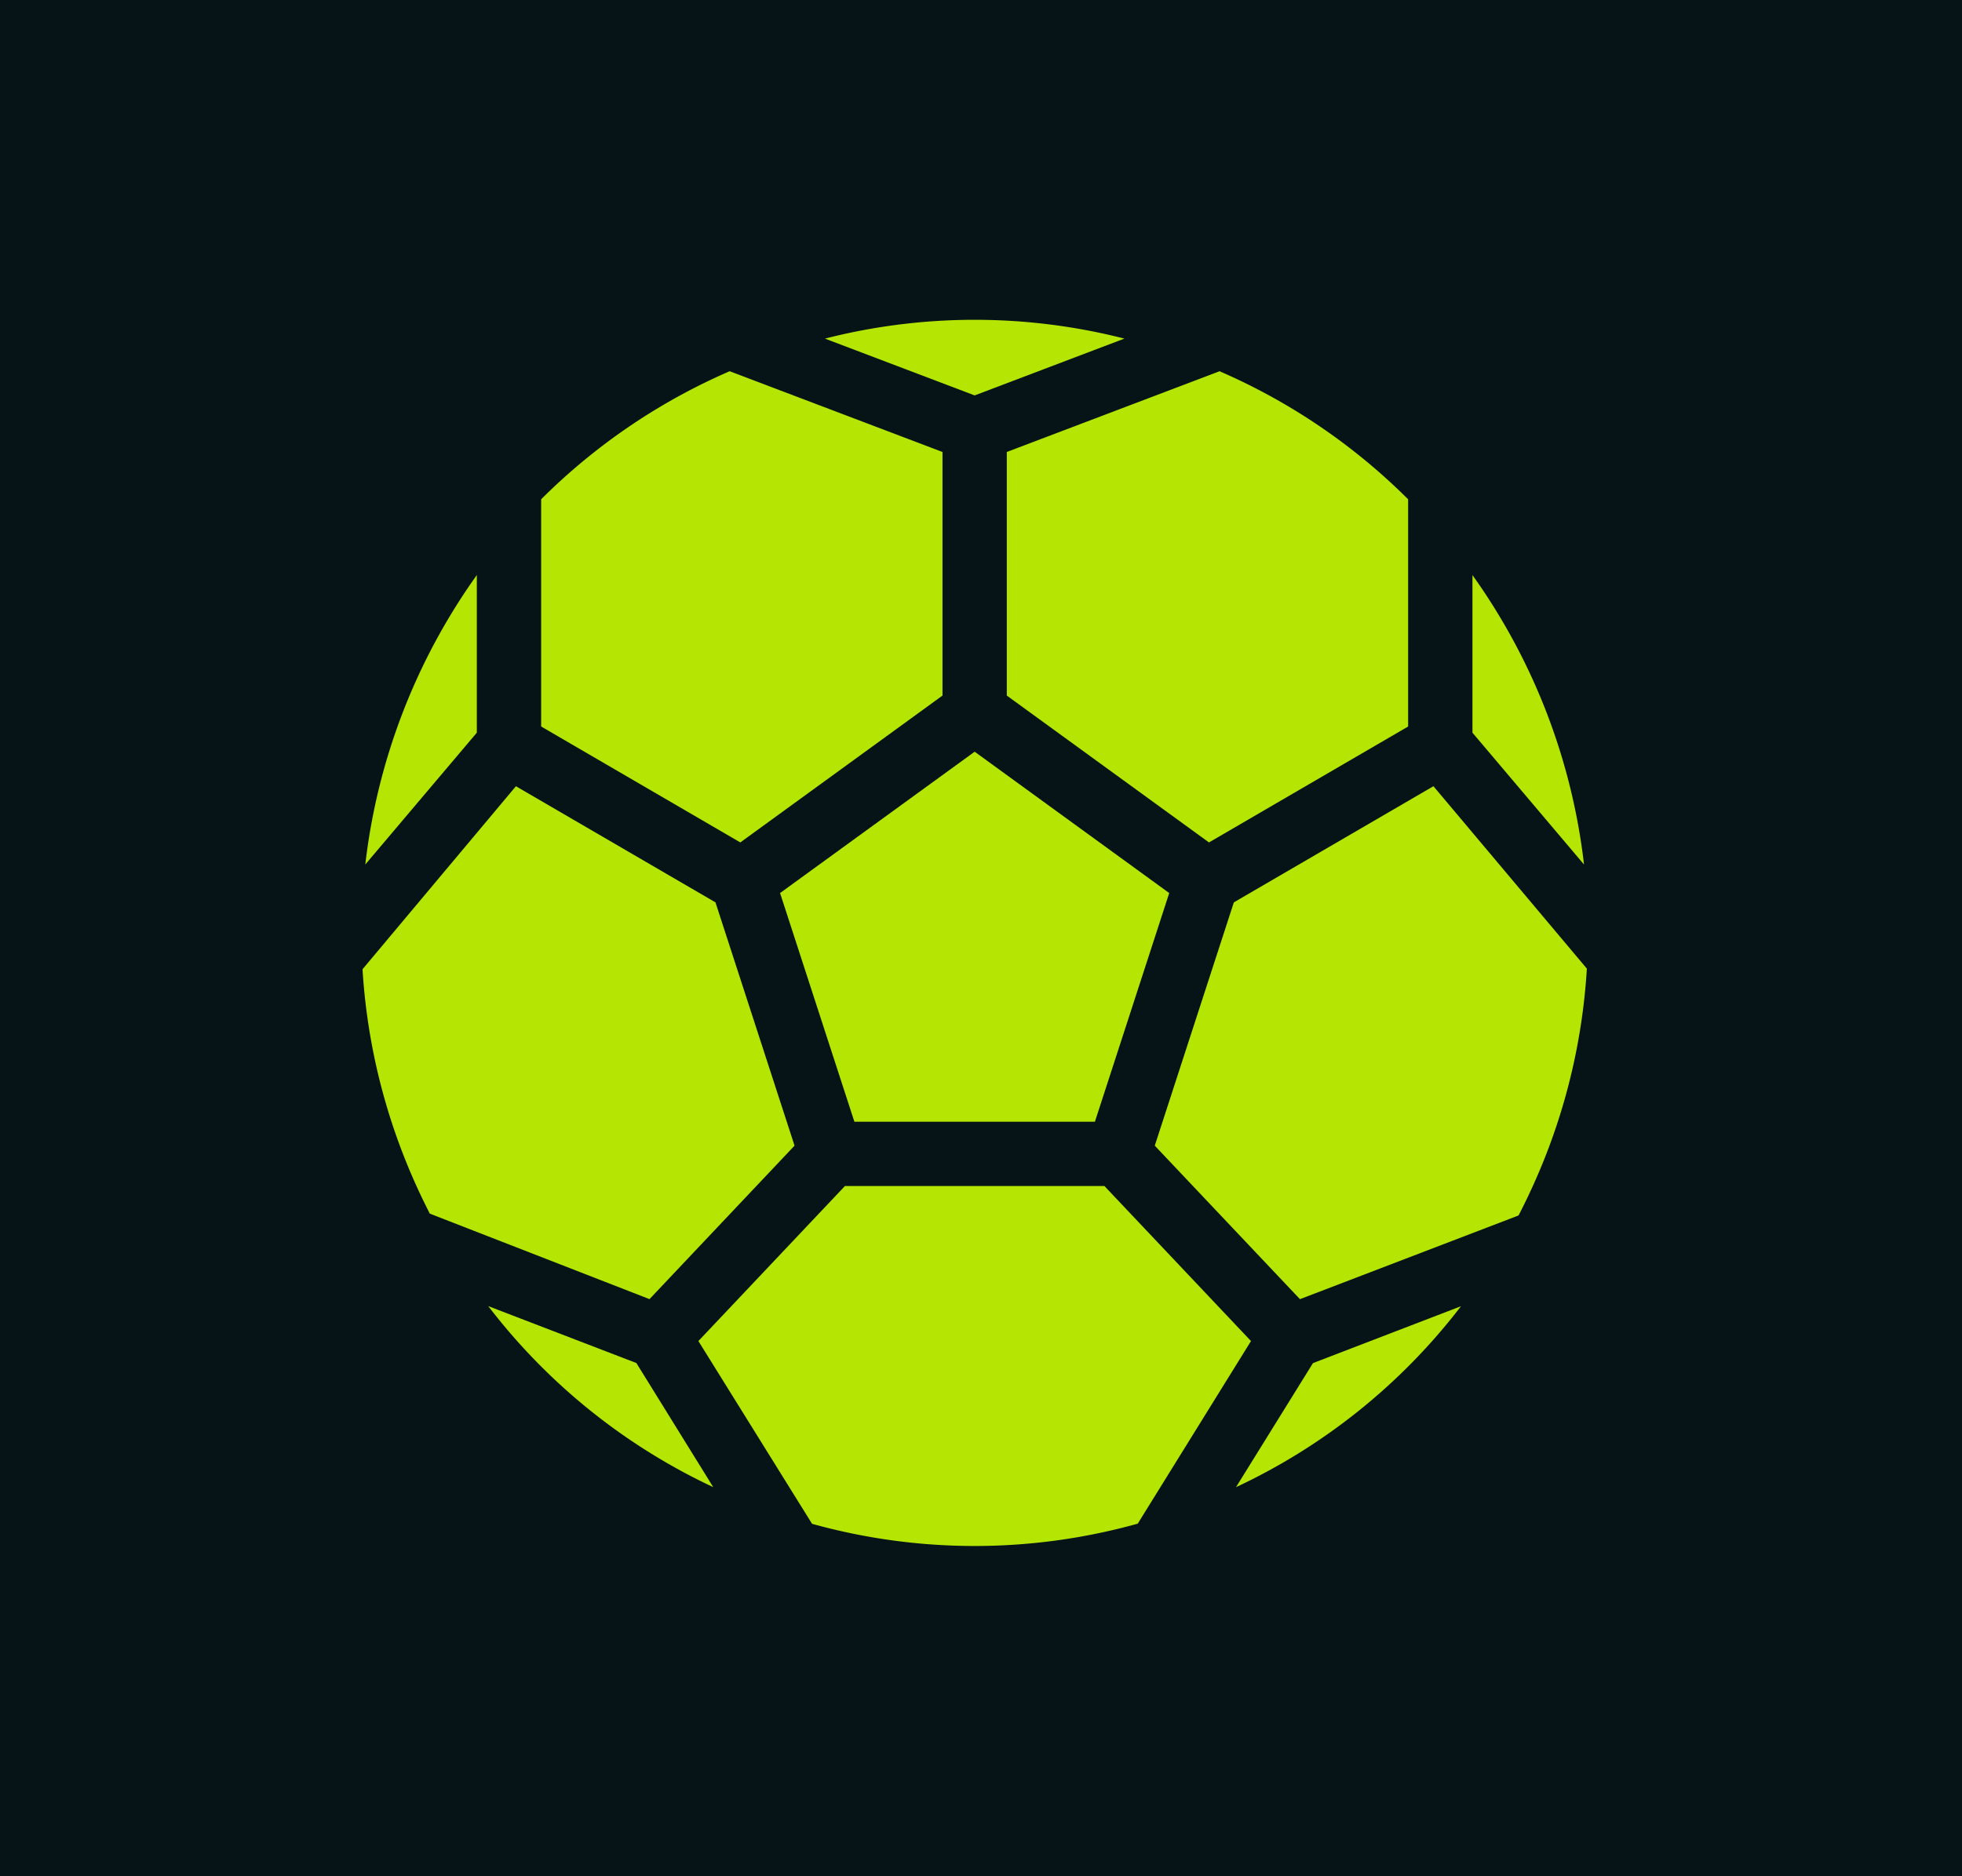
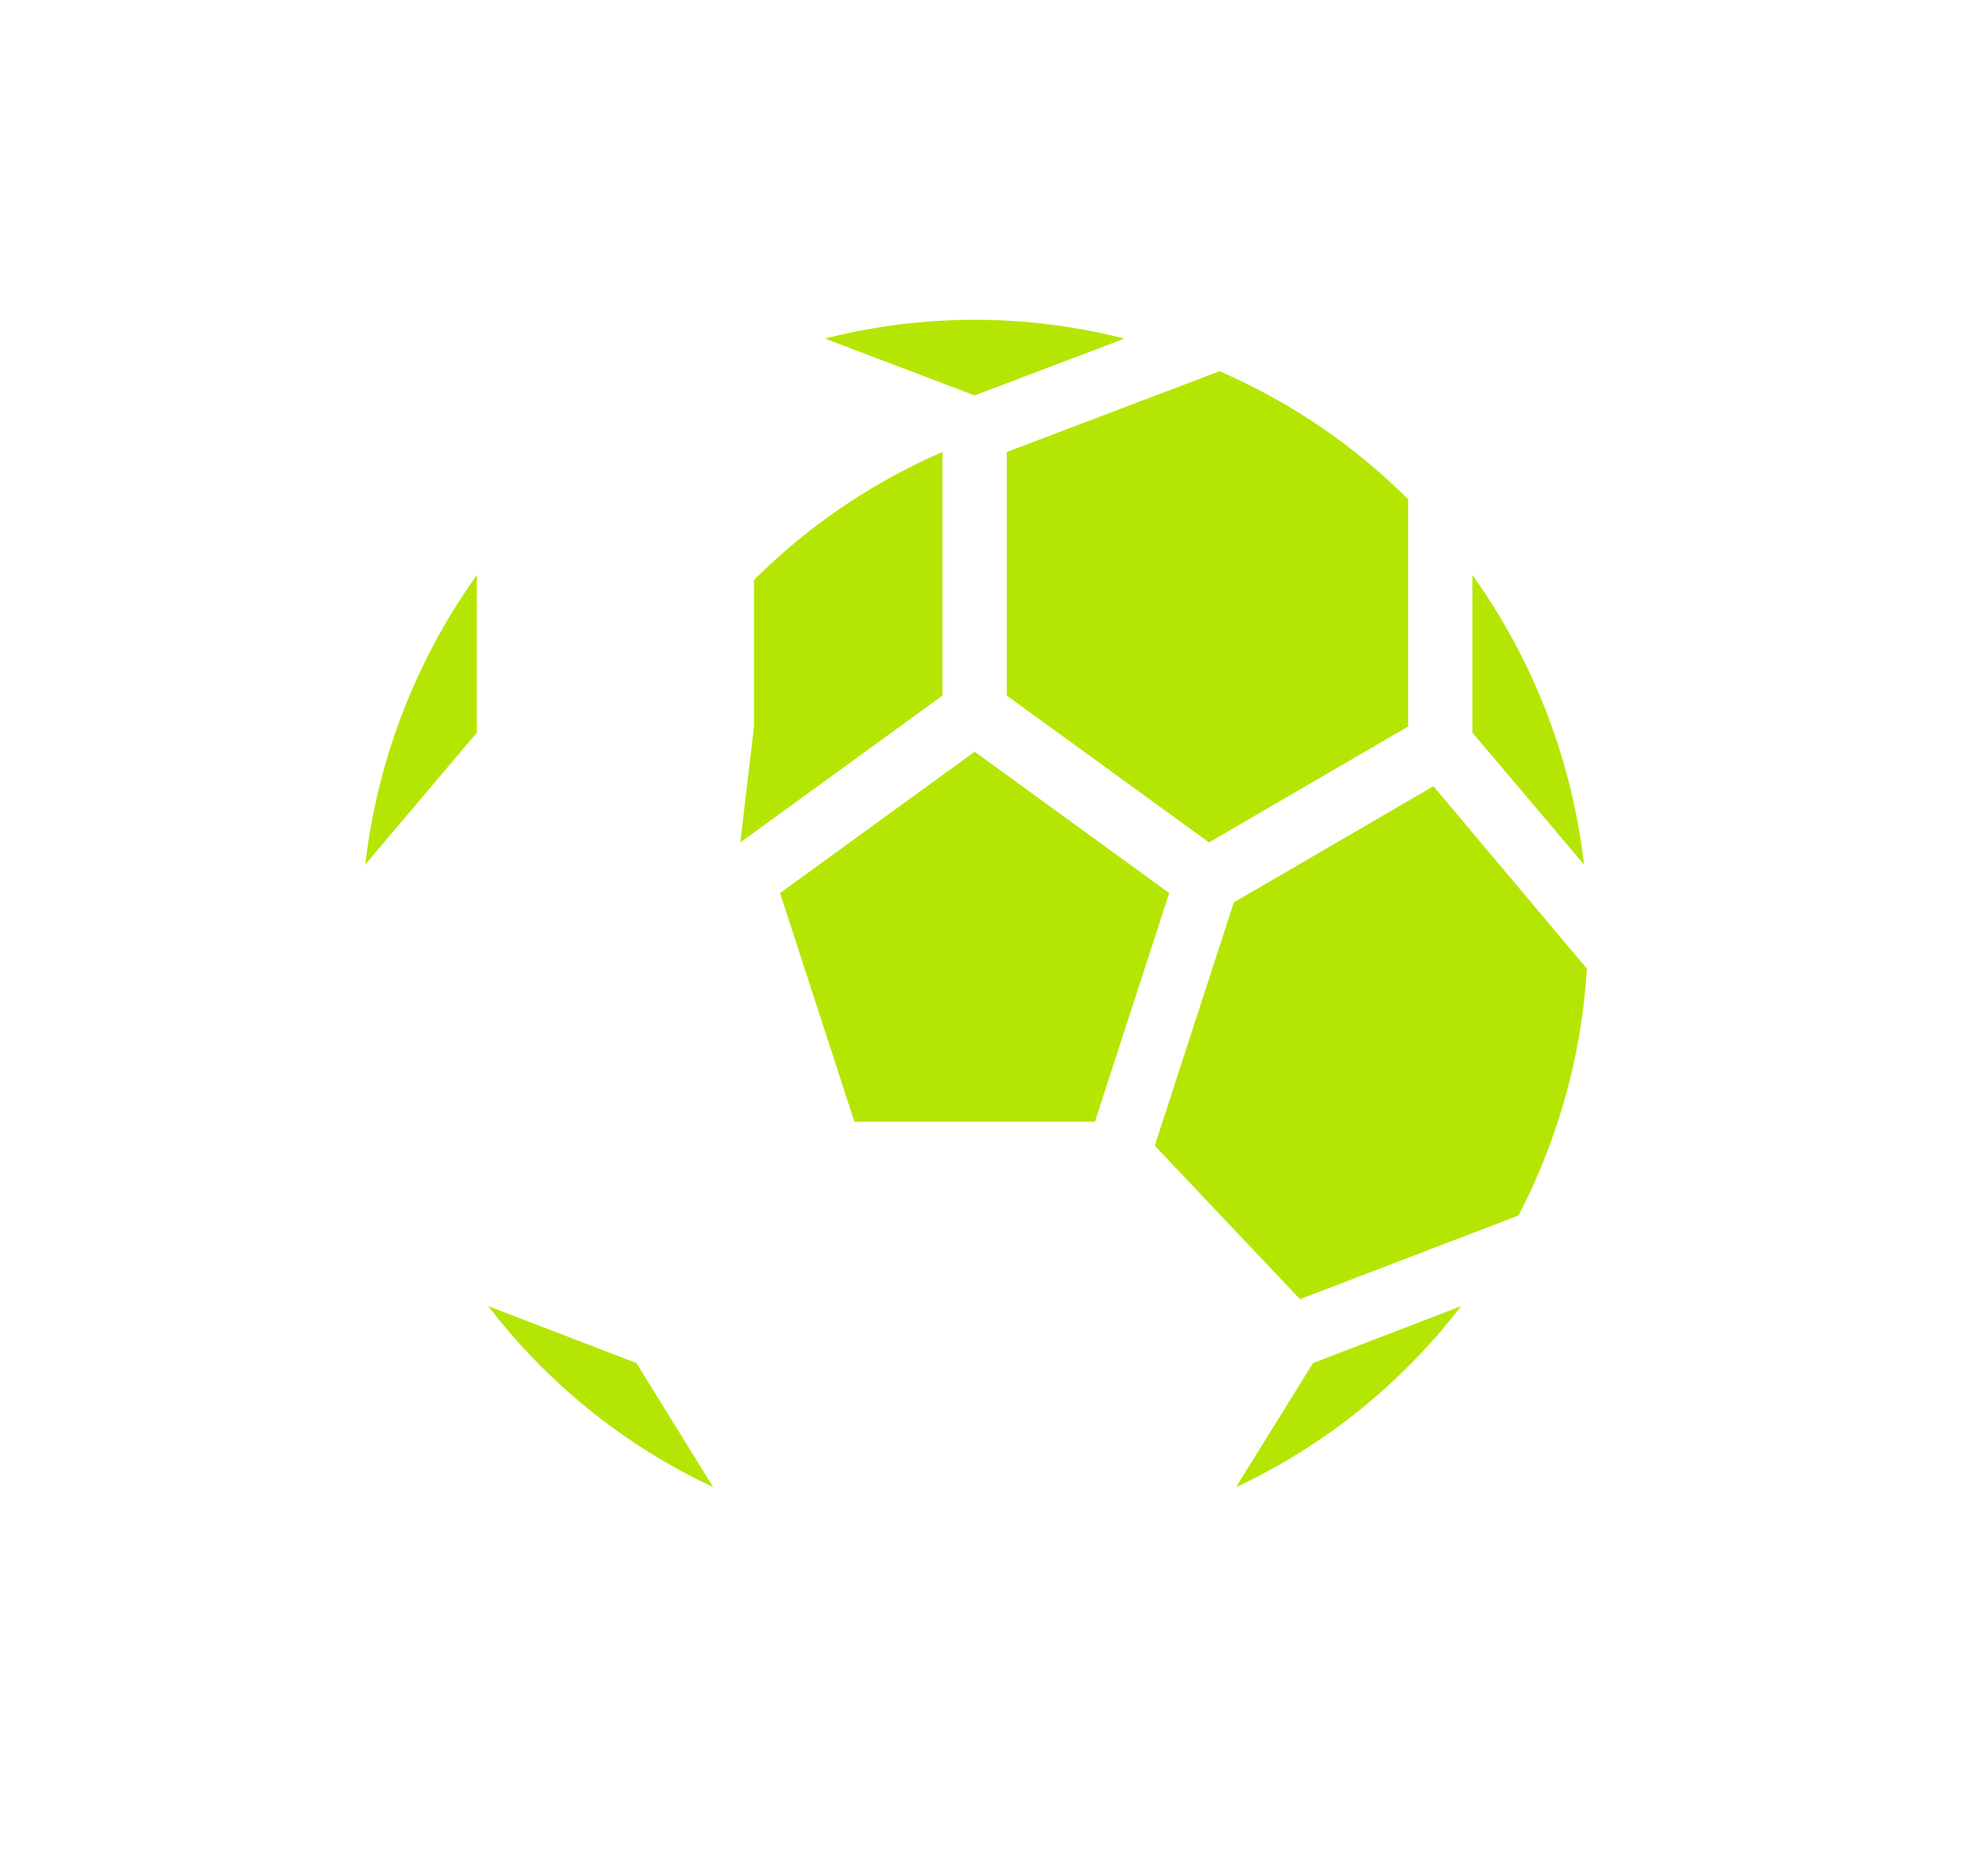
<svg xmlns="http://www.w3.org/2000/svg" width="92" height="88" viewBox="0 0 92 88">
  <g id="Soccer_Icon" data-name="Soccer Icon" transform="translate(-352 -2439)">
    <g id="Group_715" data-name="Group 715" transform="translate(351.574 2439)">
-       <rect id="Rectangle_455" data-name="Rectangle 455" width="92" height="88" transform="translate(0.426)" fill="#061317" />
      <g id="soccer" transform="translate(17.164 15)">
        <path id="Path_2553" data-name="Path 2553" d="M156.553,16.266V27.691l9.48,6.888,9.339-5.437V18.485a28.69,28.69,0,0,0-8.842-6.006Z" transform="translate(-126.081 -10.067)" fill="#b5e603" />
        <path id="Path_2554" data-name="Path 2554" d="M110.673,104.793l-9.125,6.629,3.485,10.726h11.278l3.485-10.726Z" transform="translate(-81.708 -84.536)" fill="#b5e603" />
-         <path id="Path_2555" data-name="Path 2555" d="M102.331,226.015l5.31-8.564-6.872-7.271H88.6l-6.871,7.27,5.33,8.572A28.445,28.445,0,0,0,102.331,226.015Z" transform="translate(-65.719 -169.552)" fill="#b5e603" />
        <path id="Path_2556" data-name="Path 2556" d="M112.444.882l7.018,2.664L126.484.881a28.39,28.39,0,0,0-14.04,0Z" transform="translate(-90.498 0)" fill="#b5e603" />
        <path id="Path_2557" data-name="Path 2557" d="M205.509,113.167l-9.359,5.448-3.708,11.411,6.808,7.2L209.5,133.3q.512-.989.953-2.025a28.767,28.767,0,0,0,2.25-9.553Z" transform="translate(-155.032 -91.292)" fill="#b5e603" />
-         <path id="Path_2558" data-name="Path 2558" d="M20.519,130.03l-3.708-11.411-9.357-5.447L.261,121.755a28.787,28.787,0,0,0,2.056,9.064q.5,1.233,1.1,2.4l10.3,4.009Z" transform="translate(0 -91.296)" fill="#b5e603" />
        <path id="Path_2559" data-name="Path 2559" d="M222.705,239.342l-6.941,2.668-3.609,5.819A28.5,28.5,0,0,0,222.705,239.342Z" transform="translate(-170.936 -193.077)" fill="#b5e603" />
        <path id="Path_2560" data-name="Path 2560" d="M269.512,61.938V69.33l5.231,6.183a29.081,29.081,0,0,0-5.231-13.575Z" transform="translate(-217.205 -49.965)" fill="#b5e603" />
        <path id="Path_2561" data-name="Path 2561" d="M41.305,247.822,37.7,242l-6.945-2.669A28.529,28.529,0,0,0,41.305,247.822Z" transform="translate(-24.598 -193.071)" fill="#b5e603" />
-         <path id="Path_2562" data-name="Path 2562" d="M52.933,34.576l9.48-6.888V16.263l-9.979-3.788a28.641,28.641,0,0,0-8.84,6.007V29.139Z" transform="translate(-34.957 -10.064)" fill="#b5e603" />
+         <path id="Path_2562" data-name="Path 2562" d="M52.933,34.576l9.48-6.888V16.263a28.641,28.641,0,0,0-8.84,6.007V29.139Z" transform="translate(-34.957 -10.064)" fill="#b5e603" />
        <path id="Path_2563" data-name="Path 2563" d="M.935,75.507l5.23-6.183V61.931A29.087,29.087,0,0,0,.935,75.507Z" transform="translate(-0.544 -49.96)" fill="#b5e603" />
      </g>
    </g>
  </g>
</svg>